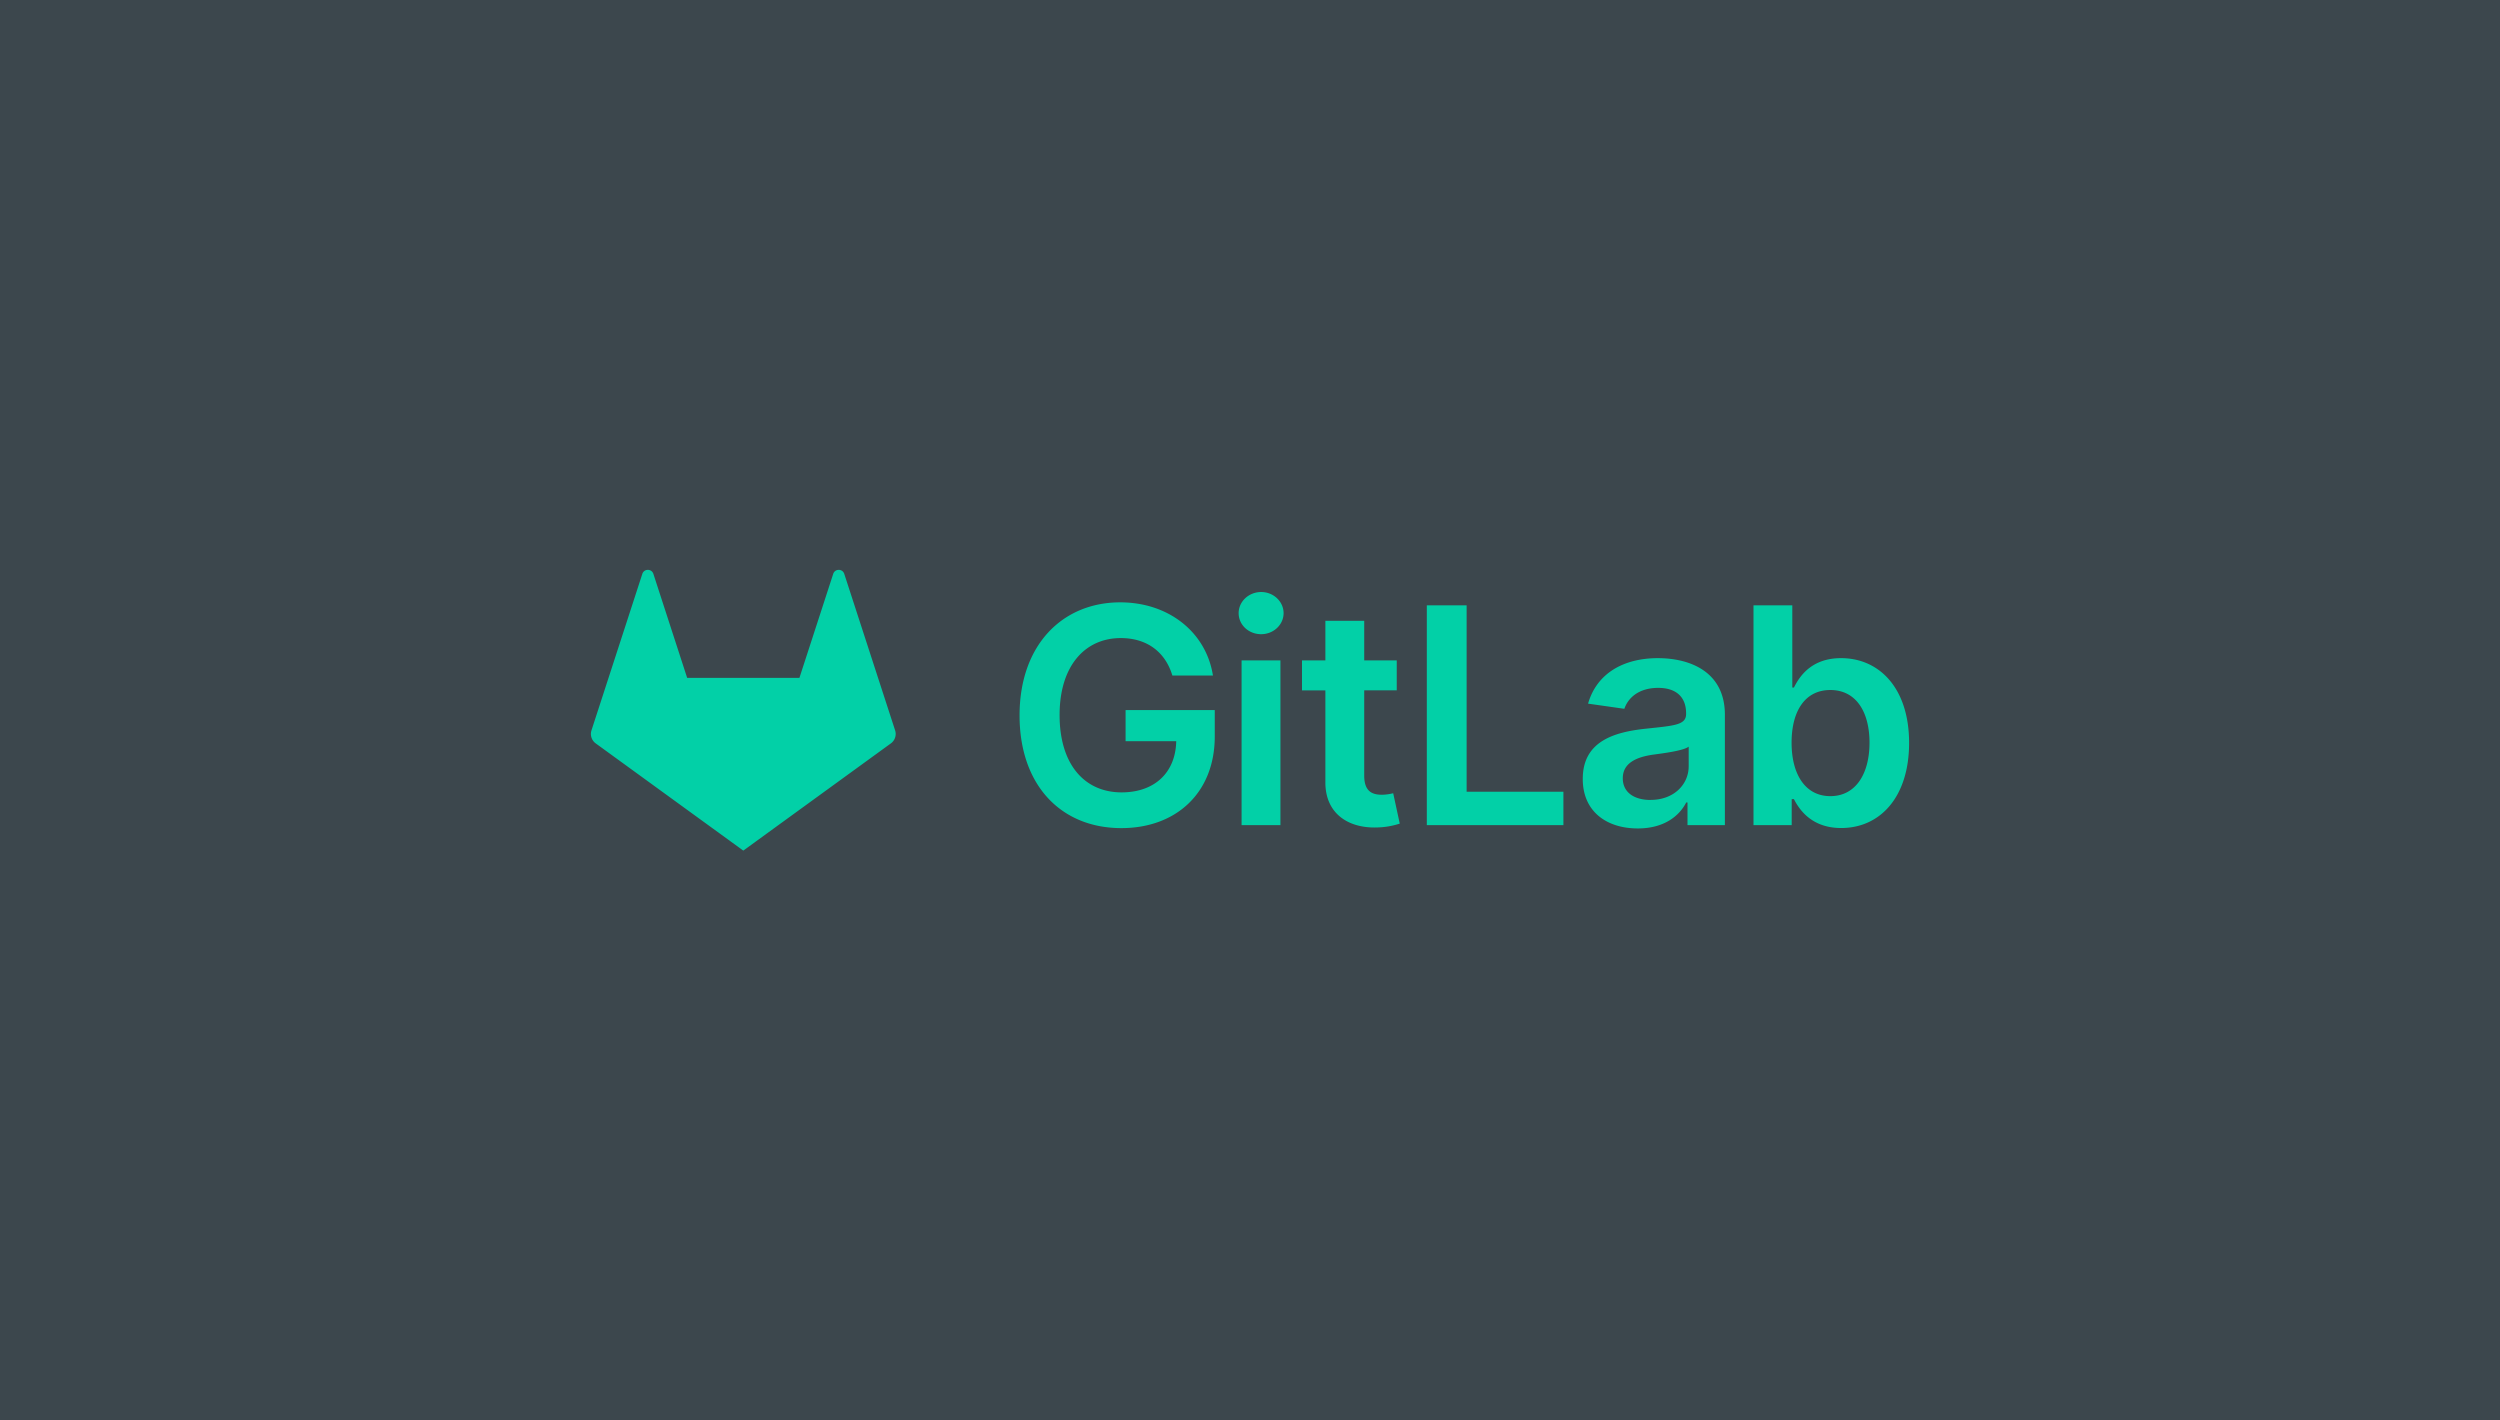
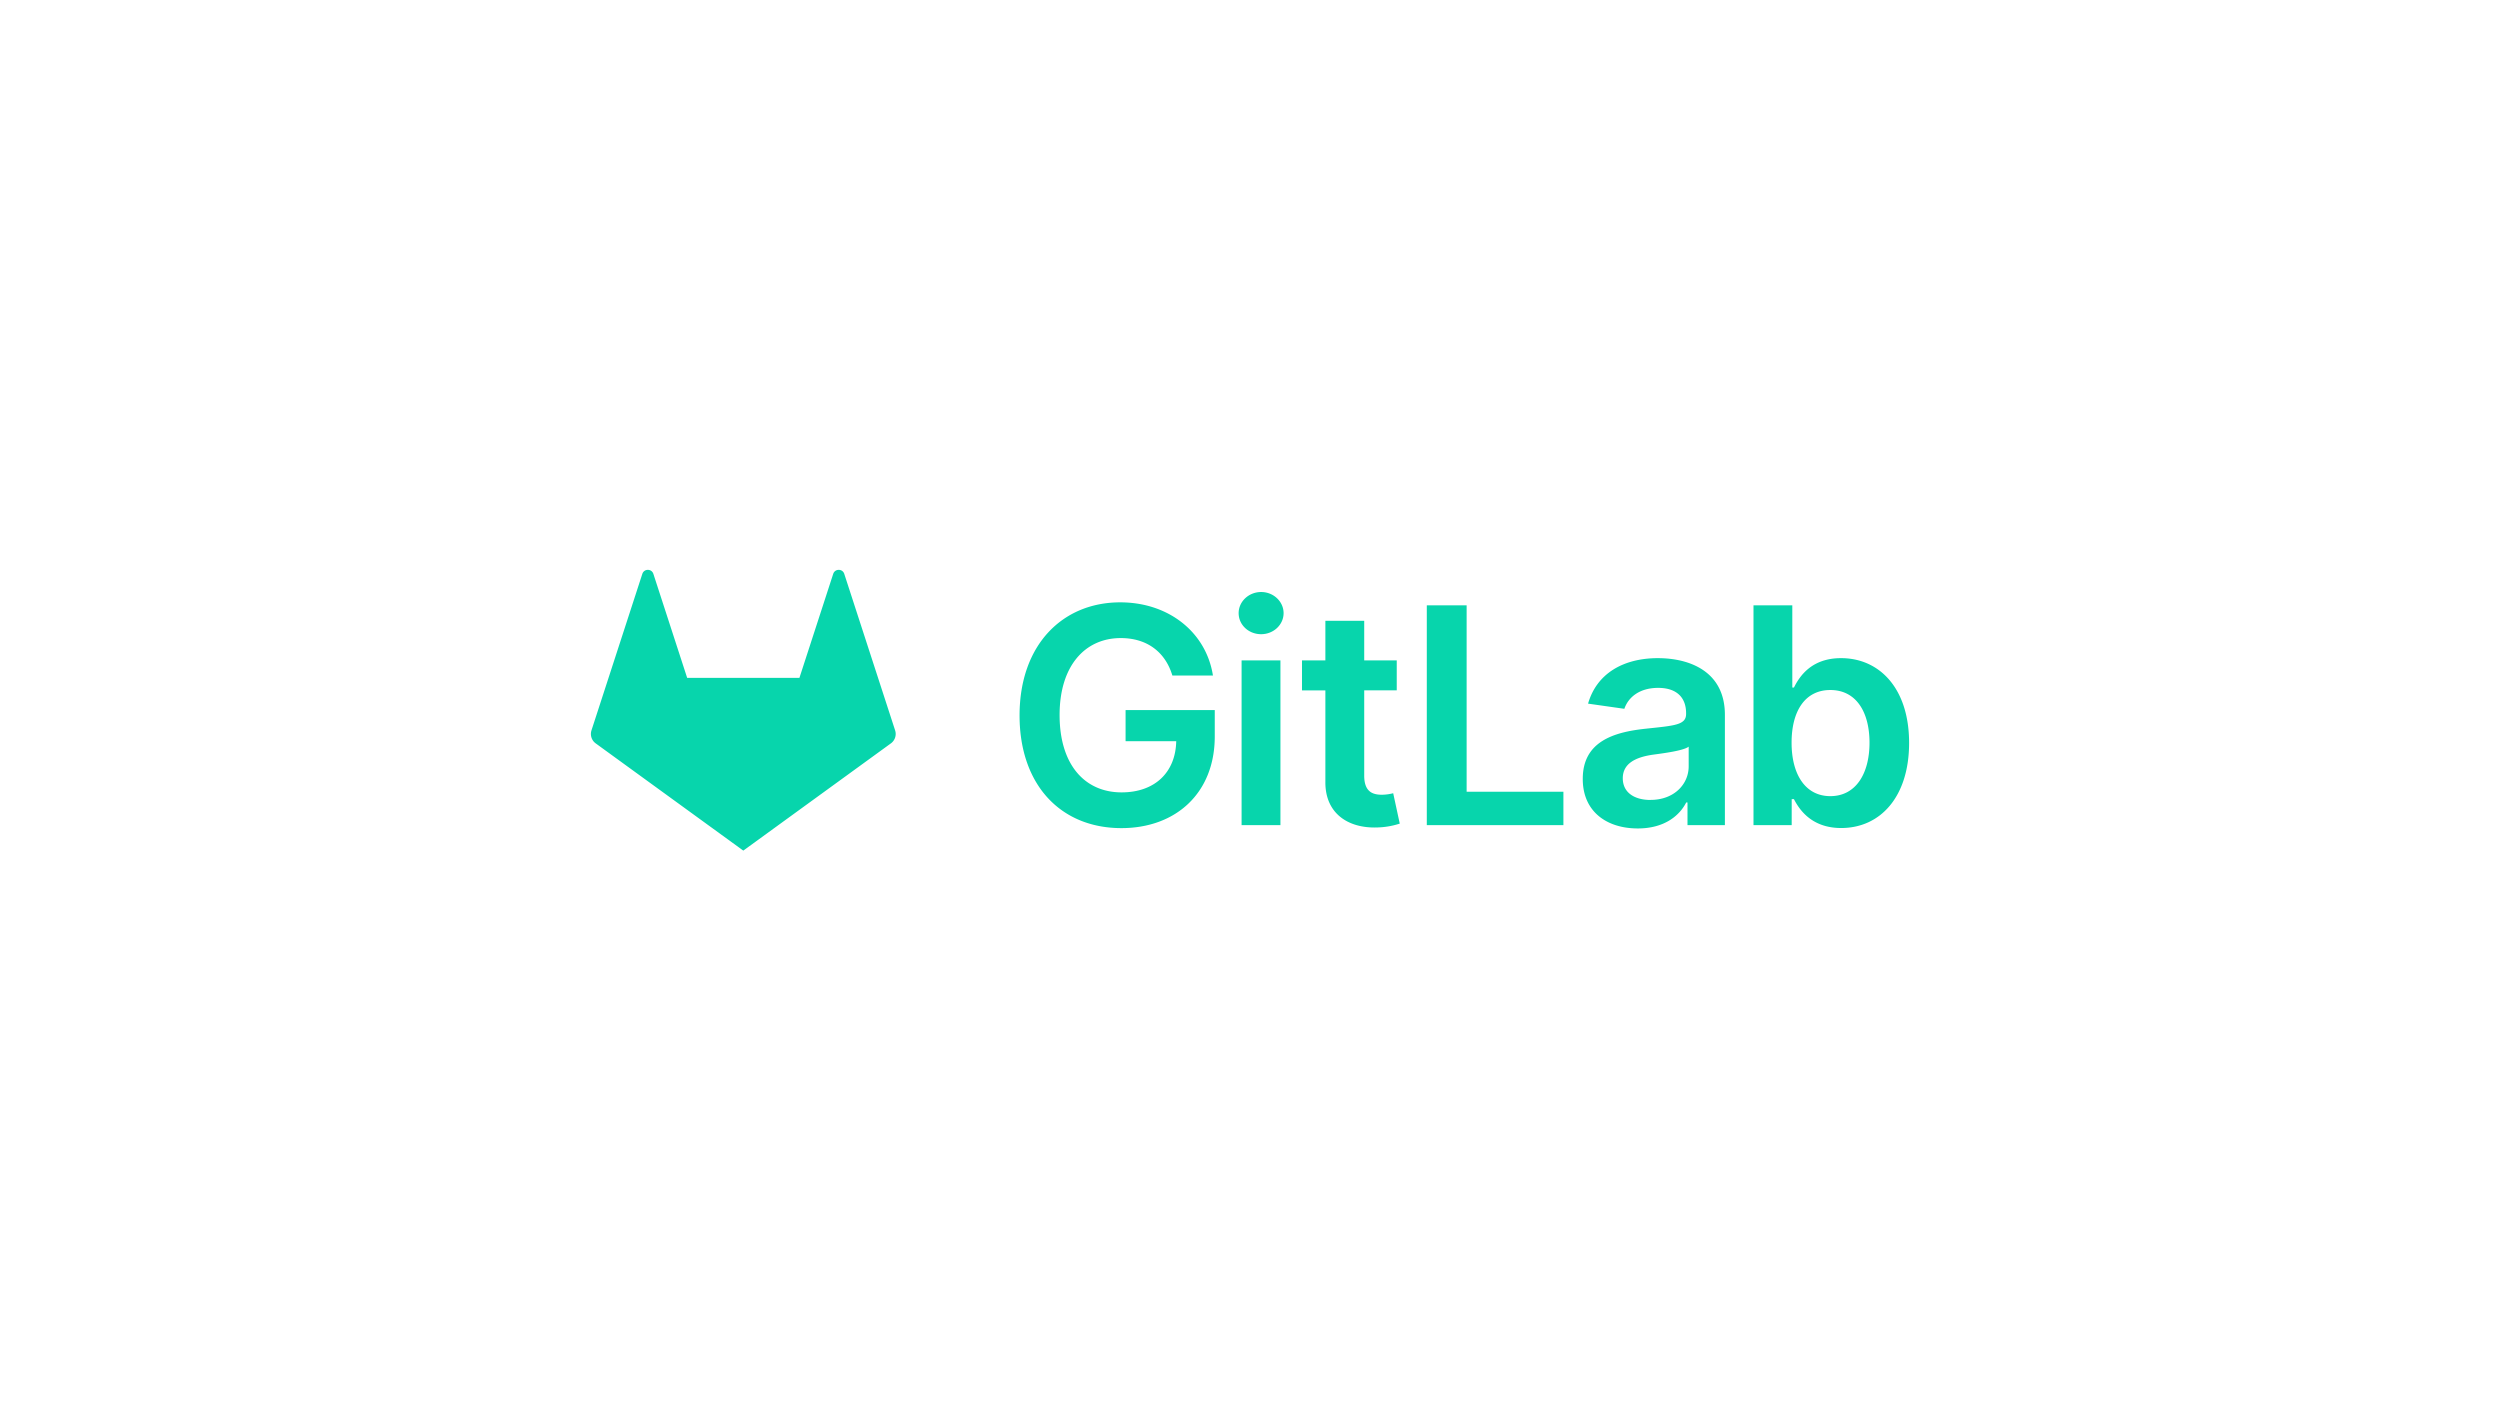
<svg xmlns="http://www.w3.org/2000/svg" xmlns:ns1="http://www.inkscape.org/namespaces/inkscape" xmlns:ns2="http://sodipodi.sourceforge.net/DTD/sodipodi-0.dtd" viewBox="0 0 440 250" id="svg3072" version="1.1" ns1:version="1.2.2 (b0a8486541, 2022-12-01)" width="440" height="250" ns2:docname="gitlab.svg" xml:space="preserve" ns1:export-filename="welcome.png" ns1:export-xdpi="192" ns1:export-ydpi="192">
  <ns2:namedview pagecolor="#ffffff" bordercolor="#666666" borderopacity="1" objecttolerance="10" gridtolerance="10" guidetolerance="10" ns1:pageopacity="0" ns1:pageshadow="2" ns1:window-width="1920" ns1:window-height="1008" id="namedview3108" showgrid="false" ns1:zoom="1.5956038" ns1:cx="257.26938" ns1:cy="73.639834" ns1:window-x="0" ns1:window-y="0" ns1:window-maximized="1" ns1:current-layer="svg3072" ns1:showpageshadow="2" ns1:pagecheckerboard="0" ns1:deskcolor="#d1d1d1" />
  <defs id="0" />
-   <rect style="vector-effect:non-scaling-stroke;fill:#3c474d;fill-opacity:1;stroke-width:0.648;stroke-linecap:round;stroke-linejoin:round;-inkscape-stroke:hairline" id="rect2" width="440" height="250" x="0" y="0" />
  <path id="path8" style="font-style:normal;font-variant:normal;font-weight:500;font-stretch:normal;font-size:87.615px;font-family:Roboto;-inkscape-font-specification:'Roboto, Medium';font-variant-ligatures:normal;font-variant-caps:normal;font-variant-numeric:normal;font-variant-east-asian:normal;text-align:start;writing-mode:lr-tb;direction:ltr;text-anchor:start;fill:#00d4aa;fill-opacity:0.969;stroke:none;stroke-width:1.625;stroke-linecap:round;stroke-dasharray:none;stroke-opacity:1" d="m 114.022,100.294 c -0.41,3e-5 -0.819,0.236 -0.972,0.707 l -5.949,18.308 -3.002,9.238 a 2.045,2.045 0 0 0 0.743,2.286 l 25.978,18.874 v 3.2e-4 h 3.3e-4 l 25.978,-18.874 a 2.045,2.045 0 0 0 0.743,-2.286 l -3.002,-9.238 -5.949,-18.308 c -0.306,-0.942 -1.639,-0.942 -1.945,0 l -5.949,18.308 h -19.754 l -5.948,-18.308 c -0.153,-0.471 -0.563,-0.707 -0.973,-0.707 z m 107.944,3.901 c -2.172,0 -3.965,1.661 -3.965,3.721 0,2.059 1.762,3.702 3.953,3.702 h 0.012 c 2.172,0 3.946,-1.664 3.946,-3.702 0,-2.037 -1.774,-3.721 -3.946,-3.721 z m -24.806,1.818 c -10.121,0 -17.717,7.442 -17.717,19.904 0,12.24 7.253,19.832 17.923,19.832 9.576,0 16.431,-6.16 16.431,-16.13 v -4.645 h -15.695 v 5.476 h 8.914 c -0.113,5.517 -3.796,9.009 -9.614,9.009 -6.476,0 -10.914,-4.852 -10.914,-13.616 0,-8.708 4.514,-13.541 10.764,-13.541 4.664,0 7.855,2.492 9.084,6.592 h 7.141 c -1.191,-7.592 -7.764,-12.88 -16.318,-12.88 z m 53.958,0.527 v 38.68 h 24.042 v -5.874 h -17.033 v -32.806 z m 57.497,0 v 38.68 h 6.724 v -4.57 h 0.395 c 1.078,2.116 3.326,5.081 8.313,5.081 6.836,0 11.955,-5.423 11.955,-14.977 0,-9.67 -5.269,-14.921 -11.974,-14.921 -5.119,0 -7.253,3.078 -8.294,5.175 h -0.288 v -14.469 z m -75.348,2.721 v 6.965 h -4.116 v 5.288 h 4.116 v 16.13 c -0.038,5.457 3.931,8.15 9.065,7.99 1.368,-0.027 2.724,-0.256 4.025,-0.68 l -1.154,-5.347 c -0.653,0.169 -1.325,0.259 -2,0.266 -1.721,0 -3.1,-0.605 -3.1,-3.364 v -15.011 h 5.724 v -5.272 h -5.724 v -6.965 z m 58.528,6.573 c -6.1,0 -10.783,2.718 -12.294,8.006 l 6.385,0.909 c 0.677,-1.984 2.605,-3.683 5.955,-3.683 3.175,0 4.912,1.624 4.912,4.476 v 0.113 c 0,1.962 -2.059,2.059 -7.178,2.605 -5.626,0.605 -11.008,2.285 -11.008,8.82 -0.019,5.705 4.153,8.727 9.689,8.727 4.551,0 7.269,-2.135 8.517,-4.57 h 0.226 v 3.984 h 6.582 v -19.415 c 0,-7.667 -6.25,-9.971 -11.786,-9.971 z m -73.276,0.392 v 28.995 h 6.837 v -28.995 z m 103.618,5.216 c 4.551,0 6.896,3.871 6.896,9.275 0,5.404 -2.379,9.404 -6.896,9.404 -4.363,0 -6.818,-3.777 -6.818,-9.404 0,-5.642 2.417,-9.275 6.818,-9.275 z m -24.929,9.965 v 3.417 c 0.019,3.219 -2.589,5.959 -6.705,5.959 v 0.01 c -2.852,0 -4.893,-1.304 -4.893,-3.815 0,-2.627 2.285,-3.721 5.329,-4.157 1.796,-0.244 5.385,-0.699 6.269,-1.414 z" />
</svg>